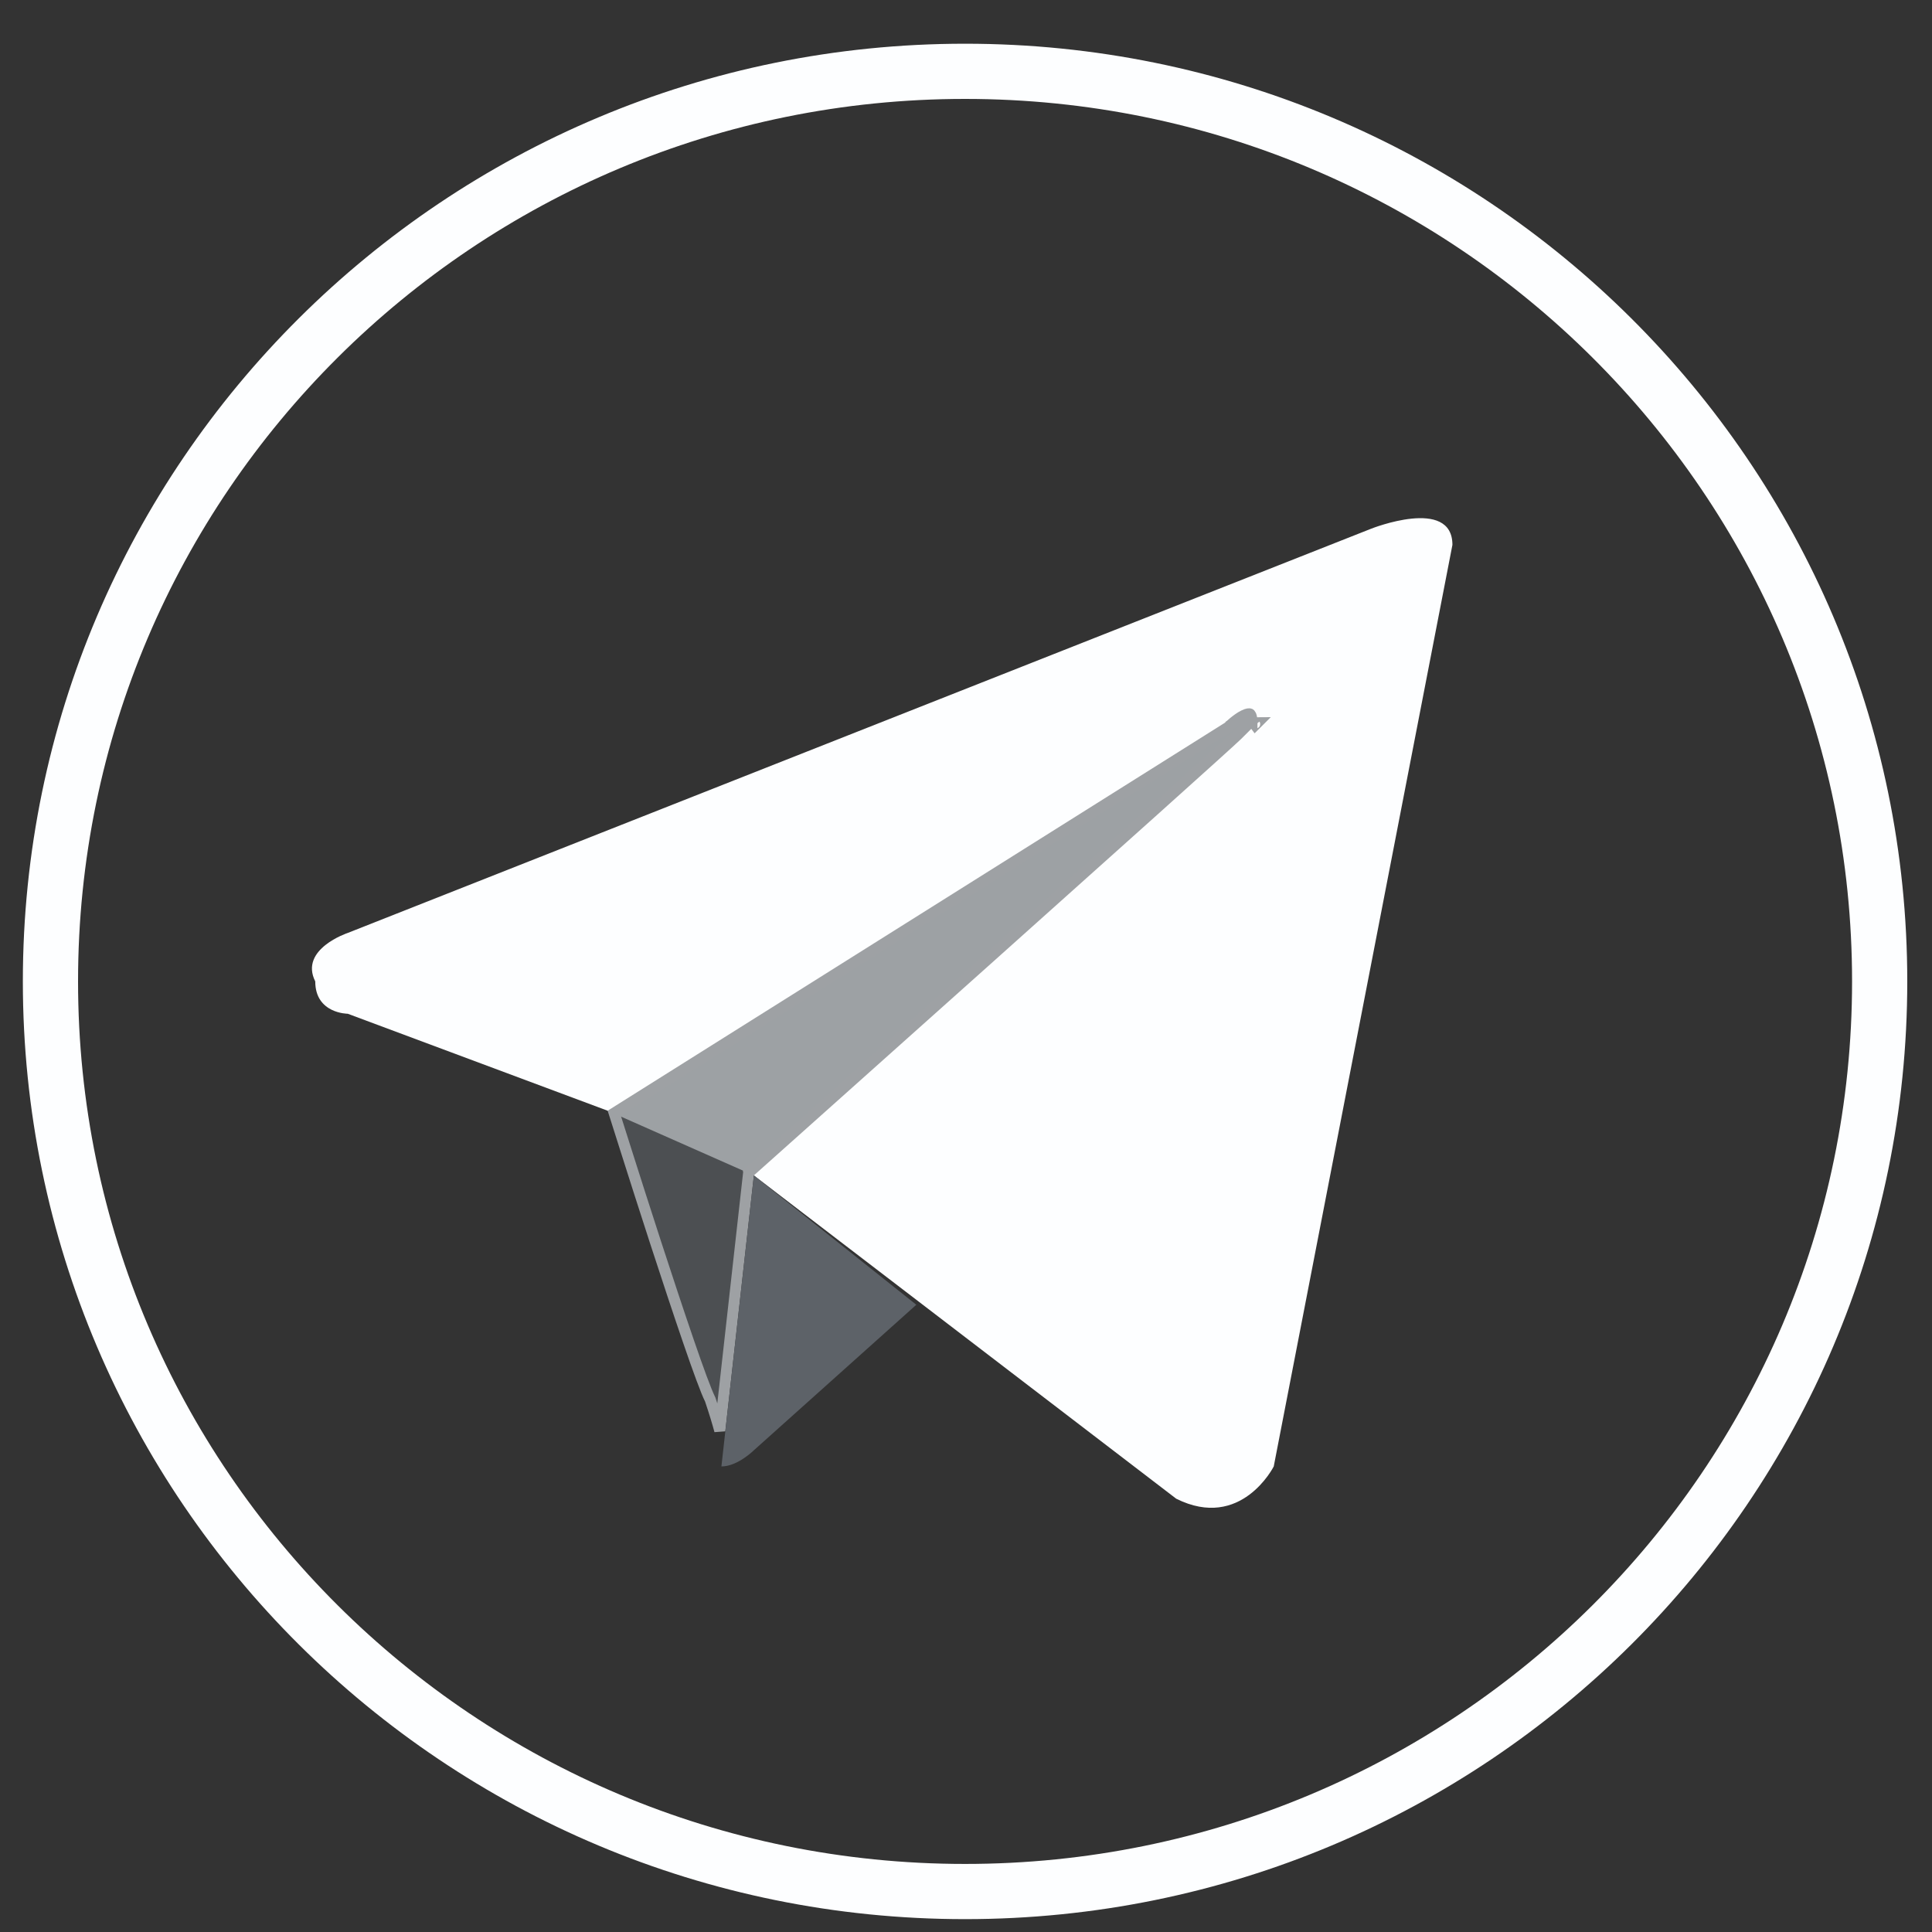
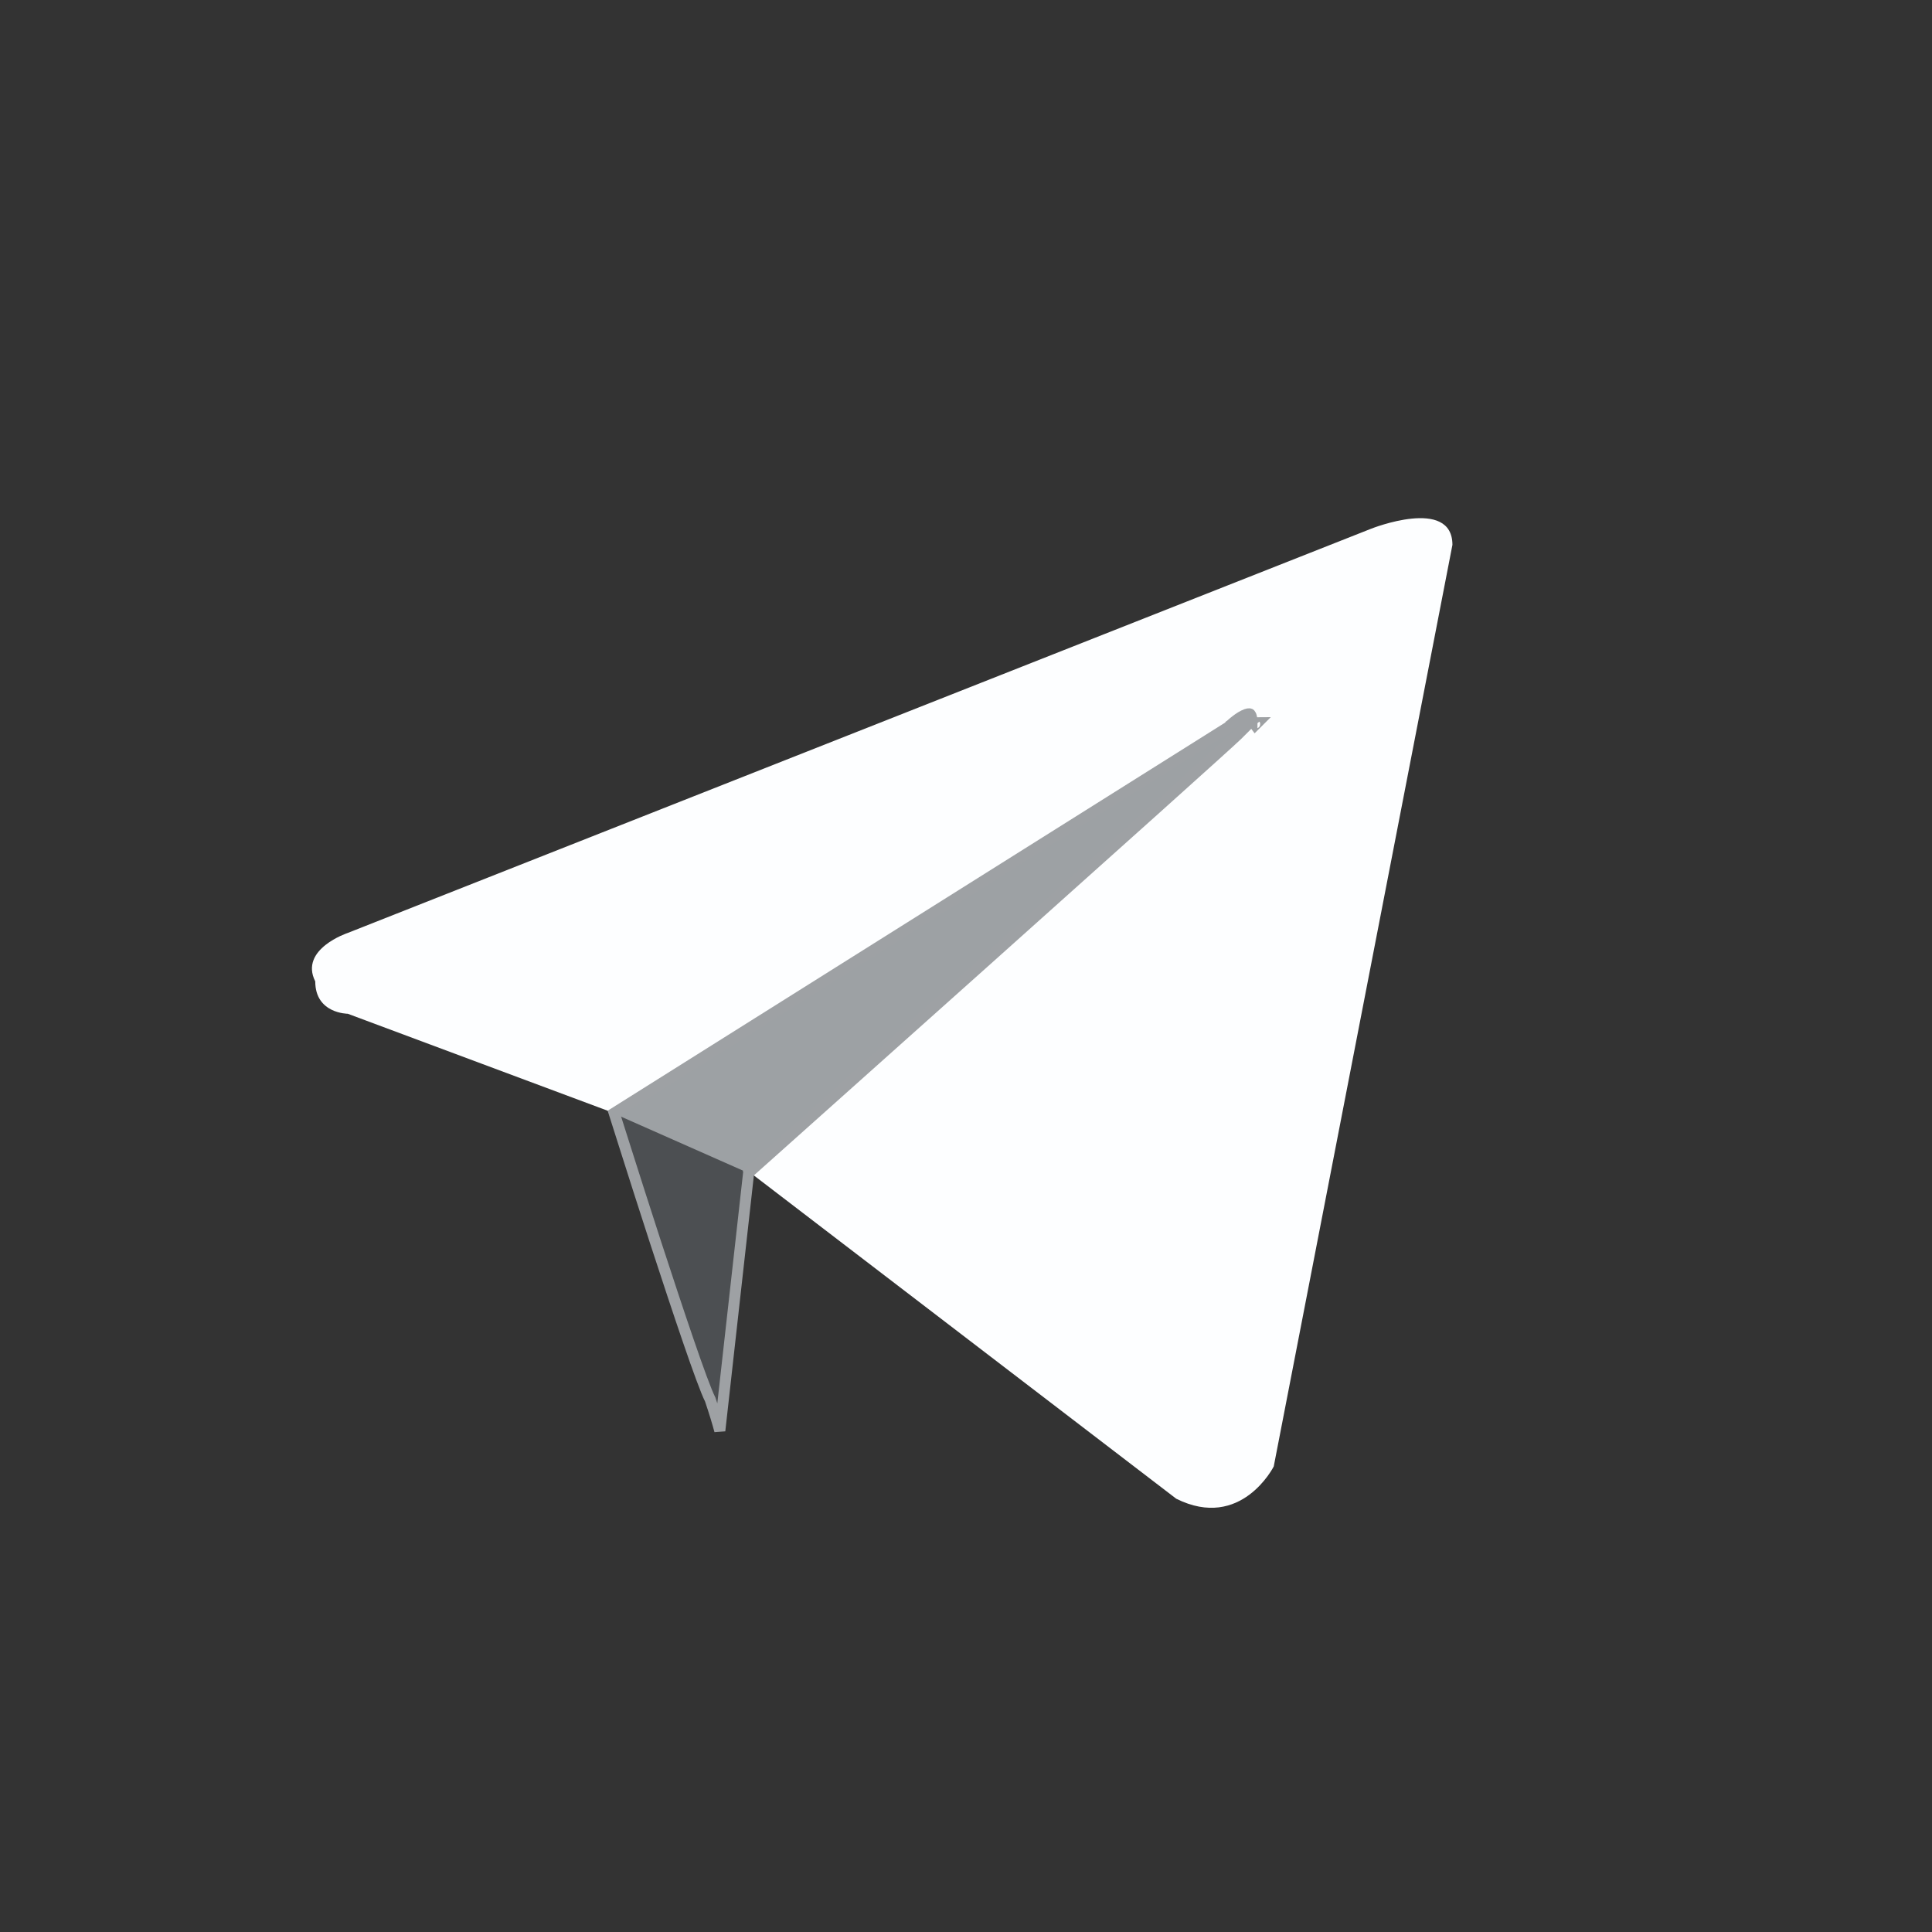
<svg xmlns="http://www.w3.org/2000/svg" width="35" height="35" viewBox="0 0 35 35" fill="none">
  <rect x="0" y="0" width="35" height="35" fill="#333333" stroke="none" />
-   <path d="M34.052 17.779C34.052 26.883 26.636 34.267 17.483 34.267C8.33 34.267 0.914 26.883 0.914 17.779C0.914 8.676 8.33 1.292 17.483 1.292C26.636 1.292 34.052 8.676 34.052 17.779Z" stroke="#FDFEFF" />
  <path fill-rule="evenodd" clip-rule="evenodd" d="M26.312 9.871L23.075 26.566C23.075 26.566 22.486 27.737 21.309 27.151L13.657 21.294L11.009 20.122L6.3 18.365C6.3 18.365 5.711 18.365 5.711 17.779C5.417 17.193 6.3 16.901 6.3 16.901L24.84 9.578C24.84 9.578 26.312 8.993 26.312 9.871Z" fill="#FDFEFF" />
  <path d="M13.04 25.919C12.999 25.766 12.943 25.582 12.869 25.362L12.867 25.355L12.864 25.349C12.794 25.21 12.649 24.815 12.469 24.29C12.29 23.769 12.079 23.129 11.876 22.507C11.674 21.885 11.481 21.281 11.339 20.833C11.267 20.608 11.209 20.423 11.168 20.294L11.127 20.165L22.245 13.177L22.255 13.171L22.262 13.163L22.262 13.163L22.262 13.163L22.263 13.163L22.264 13.162L22.268 13.158L22.285 13.141C22.3 13.127 22.322 13.108 22.348 13.086C22.401 13.043 22.467 12.993 22.531 12.962C22.602 12.926 22.635 12.93 22.644 12.934C22.644 12.934 22.673 12.949 22.679 13.052L22.673 13.058L22.416 13.314C22.271 13.458 20.067 15.432 17.895 17.374C16.81 18.345 15.734 19.305 14.929 20.024L13.958 20.891L13.687 21.133L13.615 21.197L13.597 21.213L13.592 21.217L13.591 21.218L13.591 21.218C13.591 21.218 13.591 21.218 13.657 21.293L13.591 21.218L13.562 21.244L13.558 21.282L13.04 25.919ZM22.737 13.135C22.721 13.115 22.731 13.092 22.78 13.092L22.737 13.135Z" fill="#5D6268" fill-opacity="0.6" stroke="#9EA1A4" stroke-width="0.2" />
-   <path fill-rule="evenodd" clip-rule="evenodd" d="M16.6 23.637L13.657 26.273C13.657 26.273 13.363 26.566 13.069 26.566L13.657 21.294L16.6 23.637Z" fill="#5D6268" />
</svg>